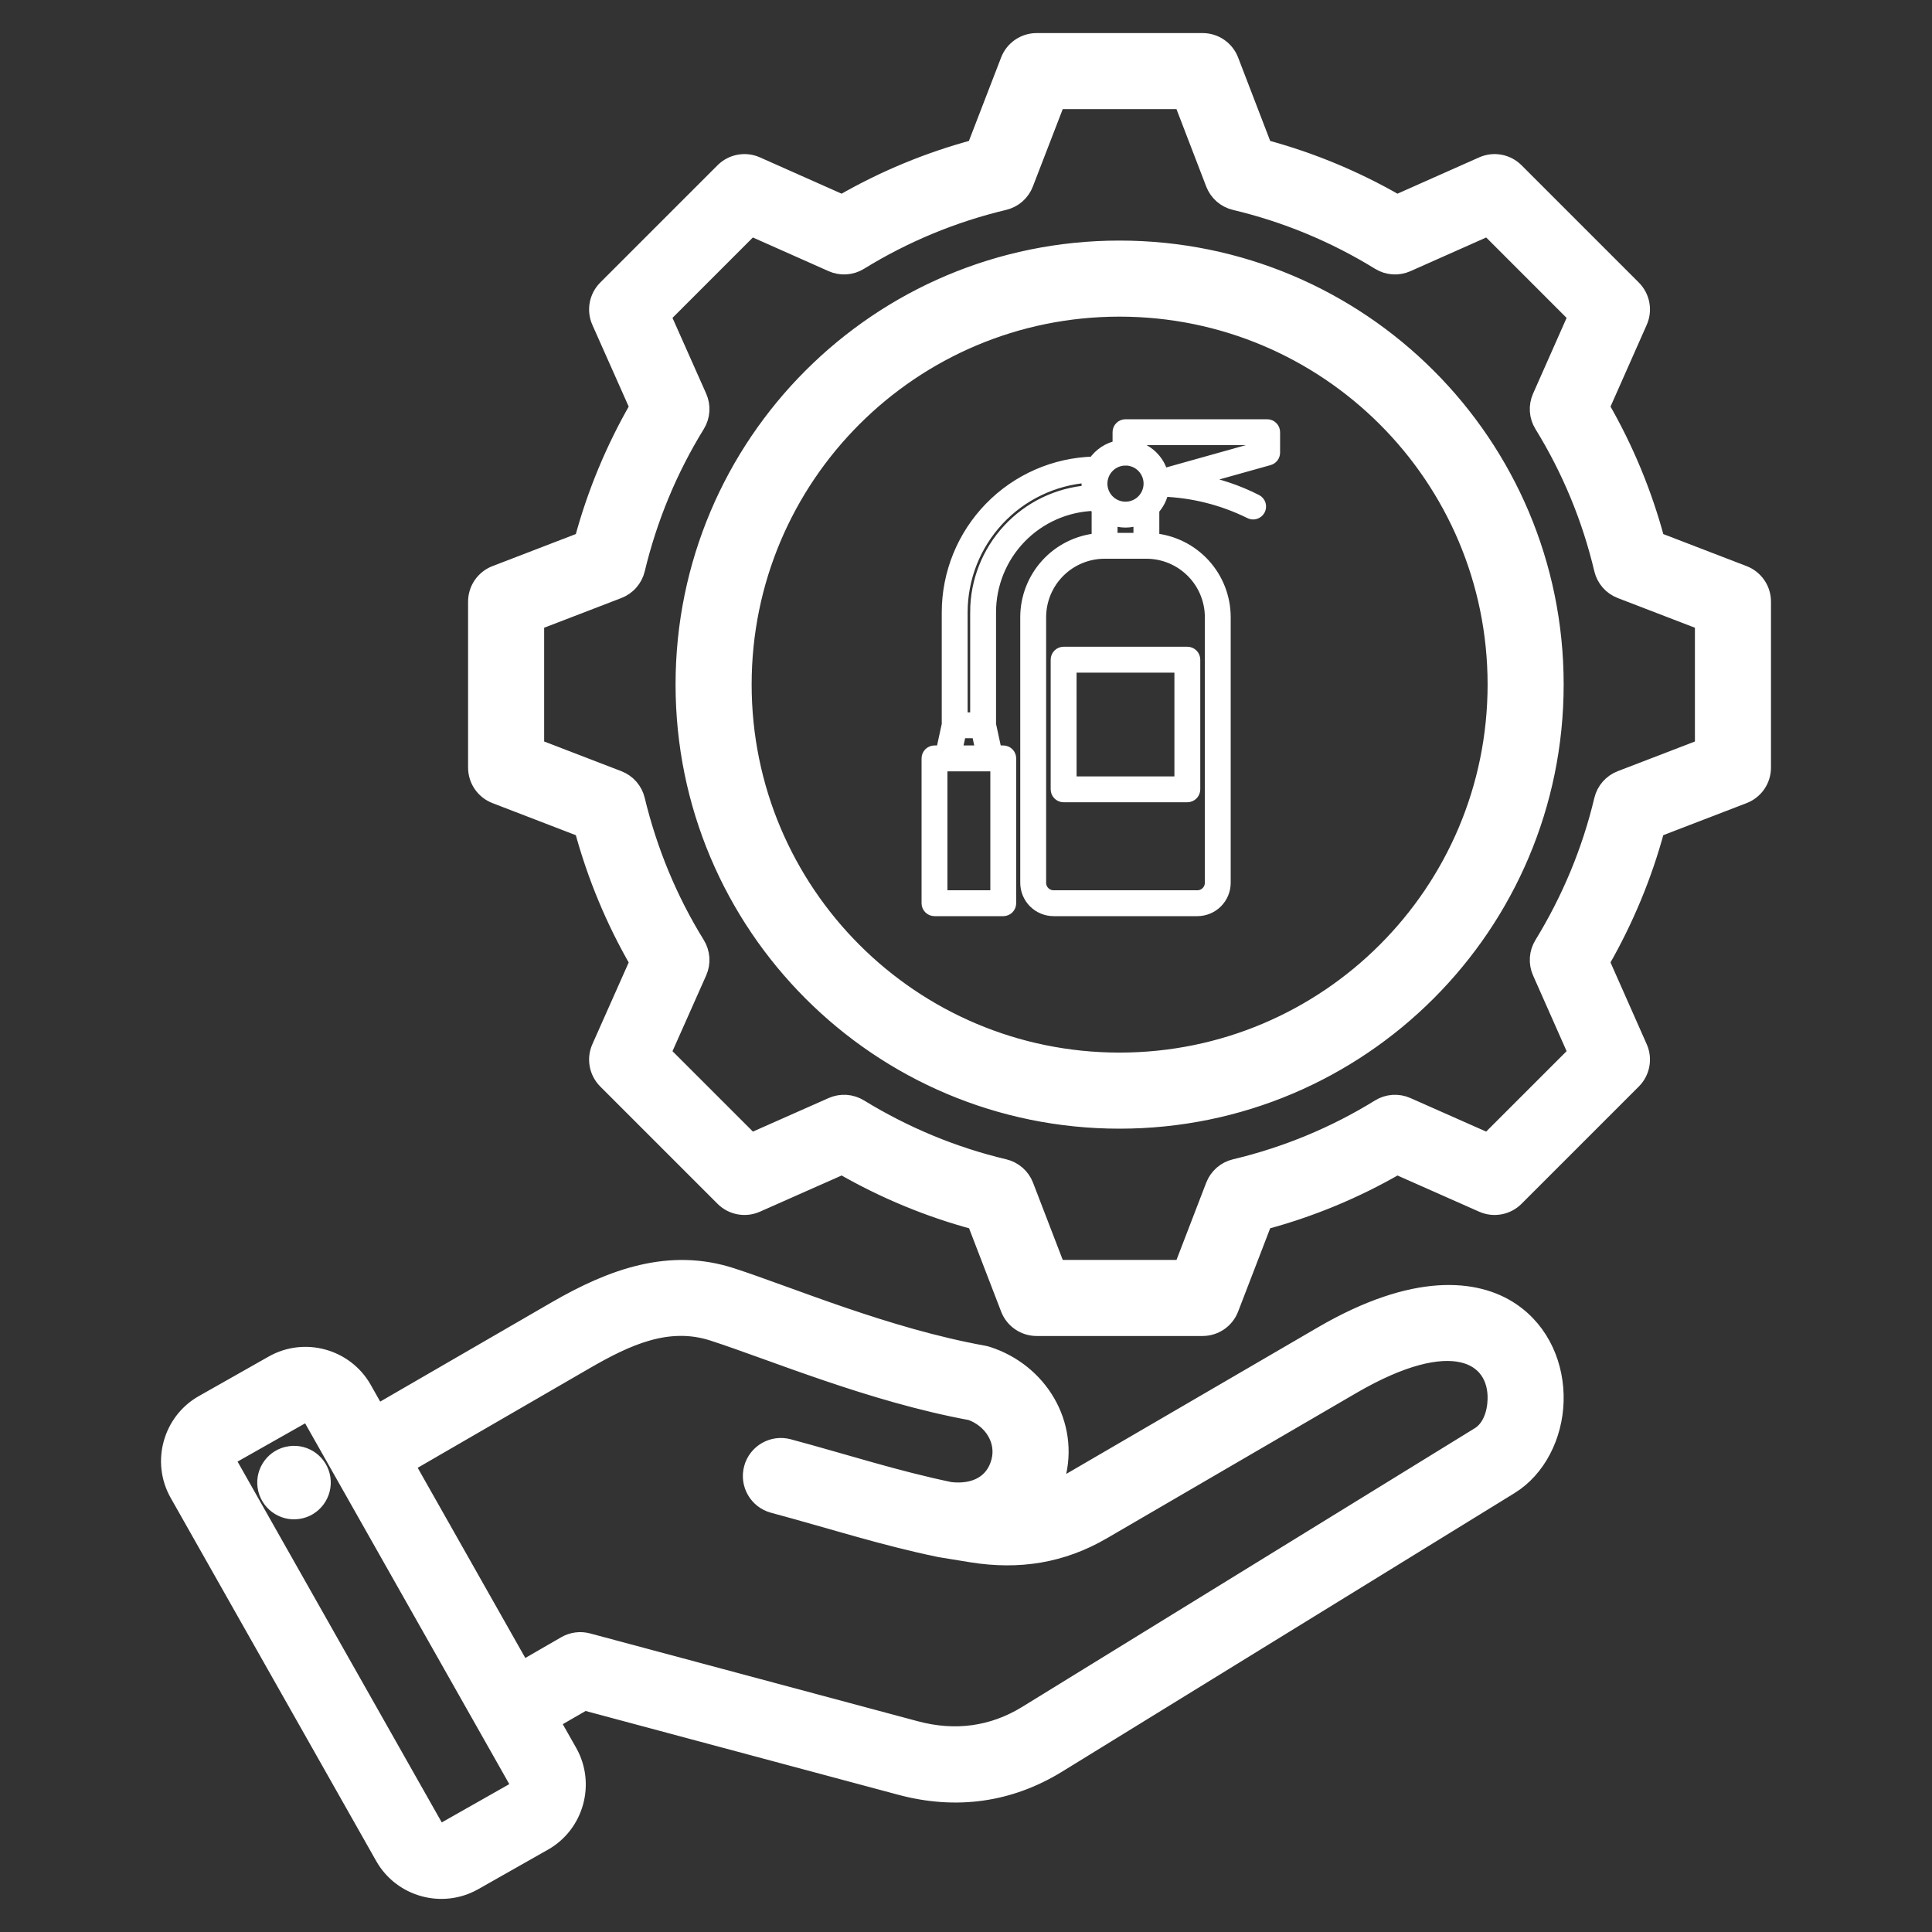
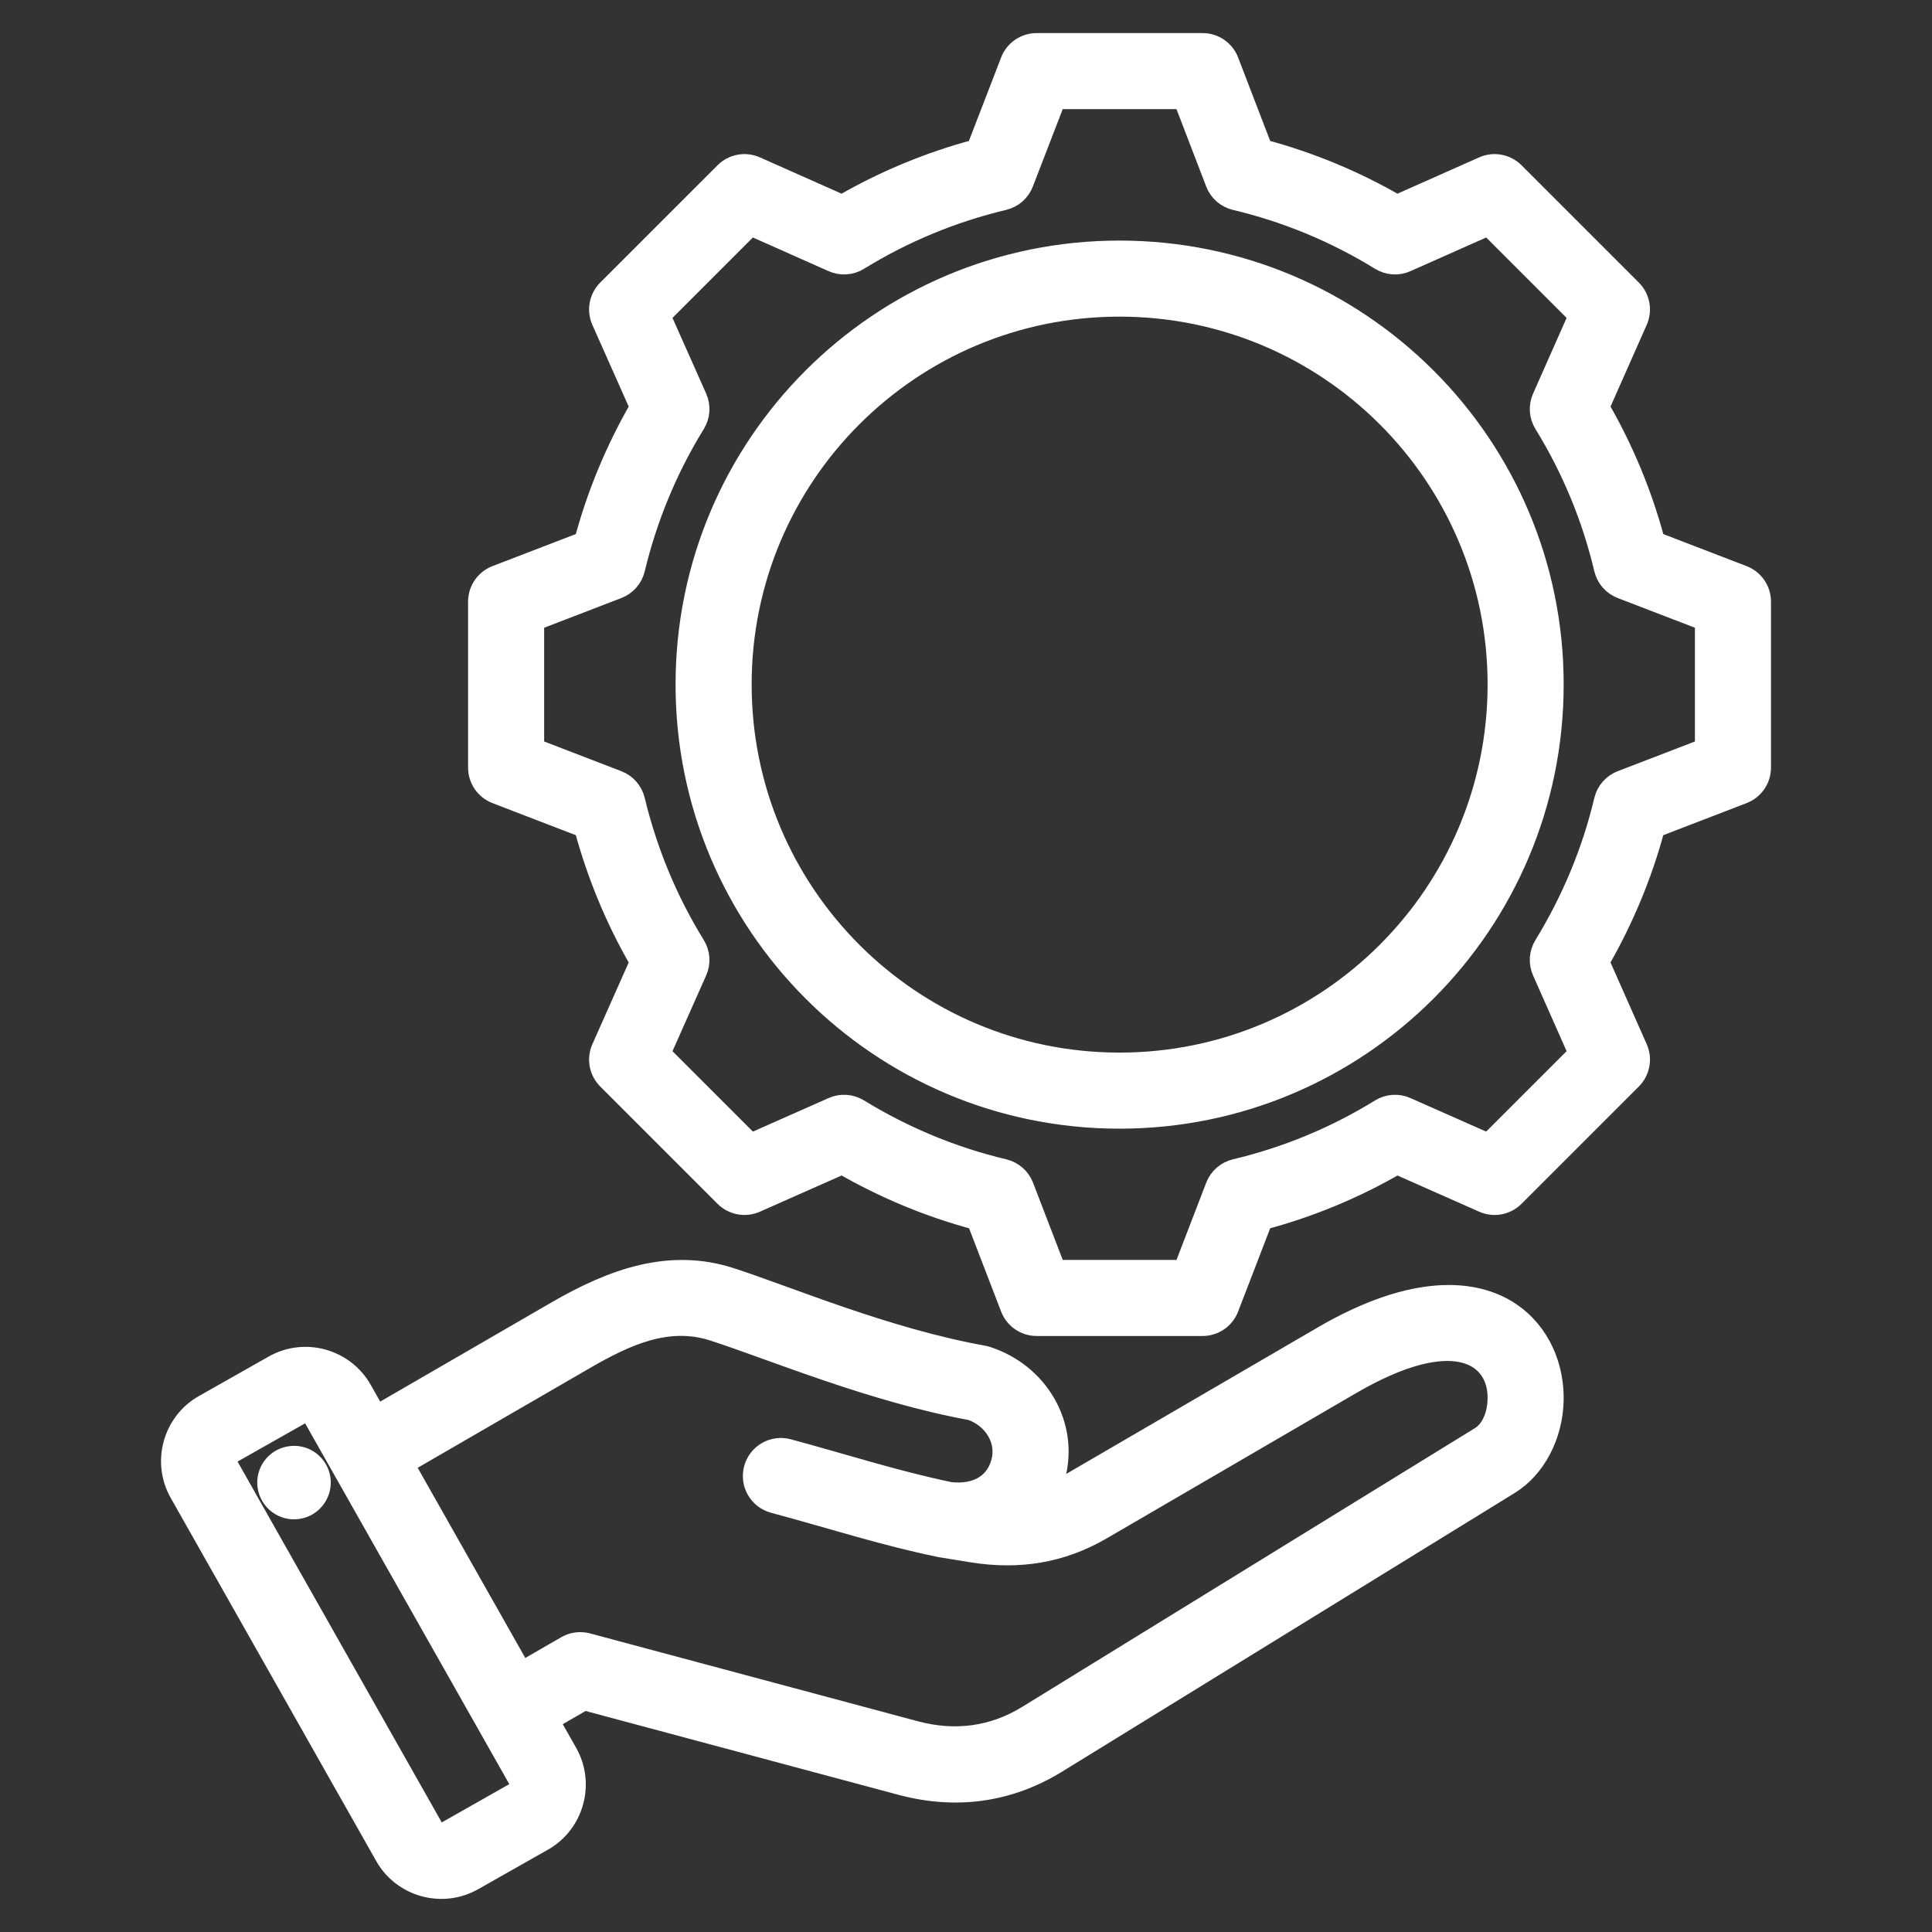
<svg xmlns="http://www.w3.org/2000/svg" width="100" height="100" viewBox="0 0 100 100" fill="none">
  <rect x="0" y="0" width="100" height="100" fill="#333333" stroke="none" />
  <path fill-rule="evenodd" clip-rule="evenodd" d="M28.585 89.095L29.474 90.665L29.477 90.669C30.412 92.333 29.819 94.456 28.164 95.391L24.547 97.441L24.542 97.443C22.878 98.379 20.756 97.785 19.821 96.13L9.184 77.335C8.24 75.67 8.834 73.545 10.49 72.609L14.111 70.559L14.113 70.558C15.768 69.623 17.892 70.211 18.835 71.866L18.837 71.87L19.53 73.095L28.752 67.755C31.673 66.066 34.661 64.983 37.869 66.025C40.906 67.01 45.863 69.134 50.923 70.048C50.992 70.061 51.06 70.078 51.127 70.1C53.834 70.976 55.473 73.716 54.734 76.465C54.683 76.656 54.623 76.844 54.554 77.029C54.885 76.899 55.206 76.743 55.513 76.564L68.41 69.052C73.216 66.253 76.425 66.603 78.238 67.82C79.835 68.891 80.581 70.718 80.533 72.514C80.485 74.331 79.61 76.062 78.185 76.94L54.782 91.349C52.251 92.911 49.478 93.279 46.605 92.513L46.604 92.512L30.255 88.131L28.585 89.095ZM21.076 75.825L27.04 86.364L29.249 85.089C29.427 84.986 29.624 84.919 29.828 84.892C30.033 84.865 30.24 84.879 30.439 84.932L47.414 89.481C49.424 90.017 51.364 89.772 53.135 88.679L53.136 88.678L76.54 74.268C77.117 73.913 77.377 73.166 77.397 72.43C77.456 70.212 75.218 68.717 69.99 71.763L57.093 79.274C54.965 80.514 52.735 80.859 50.305 80.472L50.299 80.471L48.701 80.211L48.699 80.211C48.678 80.207 48.657 80.204 48.636 80.199L48.633 80.199C45.717 79.6 43.012 78.72 40.011 77.913C39.175 77.688 38.679 76.827 38.904 75.991C39.128 75.155 39.989 74.659 40.825 74.883C43.741 75.667 46.369 76.526 49.199 77.112C50.47 77.248 51.411 76.741 51.704 75.651C51.999 74.556 51.307 73.501 50.247 73.114C45.072 72.161 40.008 70.017 36.901 69.009C34.572 68.253 32.444 69.245 30.323 70.471L21.076 75.825ZM16.109 73.418L16.108 73.416C16.016 73.259 15.814 73.2 15.656 73.29L12.036 75.339L12.034 75.34C11.877 75.429 11.824 75.631 11.913 75.788L11.914 75.789L22.551 94.585L22.552 94.586C22.641 94.745 22.845 94.798 23.004 94.709L26.617 92.661L26.619 92.66C26.778 92.571 26.831 92.367 26.742 92.207L16.109 73.418ZM15.001 75.253C15.822 75.131 16.584 75.698 16.706 76.519C16.823 77.34 16.256 78.107 15.436 78.224C14.615 78.346 13.852 77.775 13.73 76.954C13.613 76.132 14.18 75.37 15.001 75.253ZM65.444 7.628C67.847 8.274 70.155 9.23 72.31 10.473L76.724 8.511C77.013 8.382 77.335 8.344 77.647 8.402C77.959 8.46 78.246 8.611 78.47 8.835L84.543 14.908C84.767 15.132 84.918 15.419 84.976 15.73C85.034 16.041 84.997 16.363 84.868 16.653L82.913 21.067C84.158 23.225 85.115 25.537 85.76 27.944L90.261 29.676C90.557 29.79 90.811 29.991 90.991 30.252C91.17 30.513 91.266 30.823 91.266 31.14V39.731C91.266 40.048 91.17 40.358 90.991 40.619C90.811 40.88 90.557 41.081 90.261 41.195L85.759 42.928C85.112 45.33 84.152 47.636 82.912 49.793L84.868 54.21C84.997 54.499 85.034 54.821 84.976 55.132C84.918 55.444 84.767 55.73 84.543 55.954L78.47 62.027C78.246 62.251 77.96 62.402 77.648 62.46C77.337 62.518 77.015 62.481 76.725 62.352L72.312 60.397C70.157 61.642 67.848 62.599 65.444 63.243L63.711 67.745C63.597 68.041 63.396 68.296 63.135 68.475C62.873 68.654 62.564 68.751 62.247 68.751H53.656C53.339 68.751 53.029 68.654 52.768 68.475C52.507 68.296 52.306 68.041 52.192 67.745L50.459 63.243C48.05 62.597 45.743 61.636 43.585 60.396L39.169 62.352C38.879 62.481 38.557 62.518 38.246 62.46C37.935 62.402 37.648 62.251 37.424 62.027L31.351 55.954C31.127 55.73 30.976 55.443 30.918 55.131C30.86 54.819 30.898 54.497 31.027 54.208L32.989 49.795C31.744 47.642 30.789 45.332 30.137 42.929L25.633 41.195C25.337 41.081 25.083 40.88 24.903 40.619C24.724 40.358 24.628 40.048 24.628 39.731V31.14C24.628 30.823 24.724 30.513 24.903 30.252C25.083 29.991 25.337 29.79 25.633 29.676L30.137 27.943C30.786 25.538 31.745 23.227 32.989 21.068L31.027 16.655C30.898 16.365 30.86 16.043 30.918 15.731C30.976 15.419 31.127 15.133 31.351 14.908L37.424 8.835C37.648 8.611 37.935 8.46 38.247 8.402C38.559 8.344 38.881 8.382 39.171 8.511L43.584 10.473C45.74 9.23 48.048 8.273 50.451 7.628L52.192 3.116C52.306 2.82 52.507 2.566 52.769 2.387C53.03 2.208 53.339 2.112 53.656 2.112H62.247C62.896 2.112 63.478 2.512 63.711 3.118L65.444 7.628ZM62.807 9.512L61.169 5.249H54.732L53.086 9.514C52.995 9.751 52.846 9.963 52.655 10.131C52.463 10.298 52.233 10.416 51.986 10.475C49.345 11.103 46.822 12.148 44.512 13.572C44.295 13.706 44.049 13.785 43.794 13.802C43.54 13.819 43.285 13.774 43.052 13.67L38.88 11.815L34.331 16.365L36.186 20.536C36.289 20.769 36.335 21.024 36.318 21.279C36.301 21.533 36.222 21.779 36.088 21.997C34.661 24.312 33.618 26.832 32.982 29.482C32.922 29.729 32.804 29.958 32.636 30.149C32.469 30.341 32.257 30.488 32.02 30.58L27.765 32.217V38.654L32.02 40.291C32.257 40.383 32.468 40.53 32.636 40.721C32.803 40.912 32.922 41.141 32.981 41.388C33.617 44.029 34.66 46.557 36.087 48.864C36.221 49.081 36.3 49.328 36.318 49.583C36.335 49.837 36.29 50.093 36.186 50.326L34.331 54.498L38.882 59.048L43.054 57.2C43.286 57.097 43.54 57.052 43.794 57.069C44.047 57.086 44.292 57.164 44.509 57.297C46.824 58.715 49.343 59.768 51.993 60.395C52.241 60.454 52.471 60.573 52.663 60.74C52.856 60.908 53.004 61.12 53.096 61.358L54.733 65.613H61.17L62.807 61.358C62.899 61.121 63.047 60.909 63.239 60.741C63.431 60.573 63.66 60.455 63.908 60.396C66.548 59.768 69.074 58.726 71.38 57.3C71.597 57.166 71.843 57.087 72.097 57.069C72.352 57.052 72.607 57.097 72.84 57.2L77.012 59.048L81.564 54.497L79.716 50.324C79.613 50.092 79.568 49.838 79.585 49.585C79.602 49.331 79.68 49.086 79.813 48.869C81.231 46.554 82.284 44.035 82.912 41.393C82.971 41.145 83.089 40.915 83.257 40.723C83.424 40.531 83.636 40.383 83.874 40.291L88.129 38.654V32.217L83.874 30.58C83.636 30.488 83.424 30.34 83.256 30.148C83.089 29.956 82.97 29.725 82.911 29.477C82.286 26.834 81.24 24.308 79.815 21.997C79.681 21.78 79.602 21.534 79.585 21.28C79.568 21.026 79.613 20.771 79.716 20.538L81.564 16.366L77.014 11.815L72.842 13.67C72.609 13.774 72.354 13.819 72.1 13.802C71.845 13.785 71.599 13.706 71.382 13.572C69.072 12.148 66.549 11.102 63.908 10.475C63.66 10.416 63.43 10.298 63.238 10.13C63.047 9.962 62.898 9.75 62.807 9.512ZM57.945 12.852C70.42 12.852 80.535 22.954 80.535 35.429C80.535 47.904 70.42 58.02 57.945 58.02C45.47 58.02 35.367 47.904 35.367 35.429C35.367 22.954 45.47 12.852 57.945 12.852ZM57.945 15.989C47.204 15.989 38.505 24.688 38.505 35.429C38.505 46.171 47.203 54.882 57.945 54.882C68.688 54.882 77.398 46.172 77.398 35.429C77.398 24.687 68.687 15.989 57.945 15.989Z" fill="white" stroke="white" stroke-width="0.8" />
-   <path d="M65.588 22H58.255C58.207 22 58.159 22.009 58.114 22.028C58.069 22.047 58.028 22.074 57.994 22.108C57.96 22.143 57.932 22.183 57.914 22.228C57.895 22.273 57.886 22.321 57.886 22.37V23.093C57.629 23.142 57.385 23.241 57.167 23.386C56.949 23.529 56.761 23.715 56.615 23.932C54.591 23.985 52.667 24.825 51.254 26.274C49.84 27.724 49.047 29.668 49.045 31.692V37.501L48.744 38.885H48.37C48.272 38.885 48.178 38.923 48.108 38.993C48.039 39.062 48 39.156 48 39.254V46.751C48 46.849 48.039 46.943 48.108 47.012C48.178 47.081 48.272 47.12 48.37 47.12H51.929C51.977 47.12 52.025 47.111 52.07 47.092C52.115 47.074 52.156 47.046 52.19 47.012C52.224 46.978 52.252 46.937 52.27 46.892C52.289 46.847 52.298 46.799 52.298 46.751V39.254C52.298 39.206 52.289 39.158 52.27 39.113C52.252 39.068 52.224 39.027 52.19 38.993C52.156 38.959 52.115 38.931 52.07 38.913C52.025 38.894 51.977 38.885 51.929 38.885H51.555L51.255 37.501V31.684C51.257 30.244 51.817 28.862 52.818 27.828C53.82 26.794 55.183 26.19 56.622 26.142C56.676 26.221 56.737 26.296 56.803 26.367V27.899C55.794 27.992 54.856 28.458 54.172 29.207C53.489 29.955 53.109 30.931 53.108 31.945V45.694C53.108 46.072 53.259 46.435 53.526 46.702C53.794 46.969 54.156 47.12 54.534 47.12H61.975C62.353 47.12 62.715 46.969 62.983 46.702C63.25 46.435 63.401 46.072 63.401 45.694V31.945C63.4 30.931 63.02 29.955 62.337 29.207C61.653 28.458 60.715 27.992 59.706 27.899V26.367C59.954 26.098 60.122 25.767 60.192 25.408C61.752 25.464 63.283 25.85 64.683 26.541C64.769 26.589 64.87 26.601 64.964 26.573C65.058 26.547 65.138 26.483 65.186 26.398C65.233 26.312 65.245 26.211 65.218 26.116C65.191 26.022 65.128 25.942 65.042 25.895C64.05 25.389 62.987 25.036 61.89 24.847L65.687 23.784C65.765 23.762 65.833 23.715 65.882 23.651C65.931 23.587 65.957 23.508 65.957 23.428V22.371C65.957 22.323 65.948 22.274 65.93 22.229C65.911 22.184 65.884 22.143 65.85 22.109C65.815 22.074 65.774 22.047 65.729 22.028C65.684 22.01 65.636 22 65.588 22ZM58.255 23.796C58.5 23.796 58.739 23.869 58.942 24.004C59.145 24.14 59.303 24.333 59.397 24.559C59.49 24.785 59.515 25.033 59.467 25.273C59.419 25.512 59.302 25.732 59.129 25.905C58.956 26.078 58.736 26.196 58.496 26.243C58.257 26.291 58.008 26.266 57.782 26.173C57.557 26.079 57.364 25.921 57.228 25.718C57.092 25.515 57.02 25.276 57.02 25.032C57.02 24.704 57.151 24.39 57.382 24.159C57.614 23.927 57.927 23.797 58.255 23.797L58.255 23.796ZM57.544 27.88V26.872C58.001 27.052 58.51 27.052 58.967 26.872V27.88L57.544 27.88ZM51.559 46.381H48.739V39.624H51.559V46.381ZM49.501 38.885L49.713 37.91H50.587L50.798 38.885H49.501ZM50.516 31.684V37.171H49.784V31.692C49.786 29.916 50.461 28.207 51.672 26.907C52.883 25.608 54.54 24.814 56.312 24.686C56.267 24.928 56.269 25.177 56.318 25.418C54.74 25.541 53.267 26.255 52.191 27.416C51.116 28.577 50.517 30.101 50.515 31.684H50.516ZM62.663 31.945V45.694C62.662 45.876 62.59 46.051 62.461 46.179C62.332 46.308 62.158 46.38 61.976 46.381H54.534C54.352 46.38 54.178 46.308 54.049 46.179C53.92 46.051 53.848 45.876 53.848 45.694V31.945C53.849 31.063 54.199 30.218 54.823 29.595C55.446 28.971 56.291 28.621 57.173 28.62H59.336C60.218 28.62 61.063 28.971 61.687 29.594C62.311 30.218 62.662 31.063 62.663 31.945ZM65.219 23.146L60.17 24.561C60.08 24.194 59.886 23.861 59.612 23.601C59.338 23.341 58.995 23.165 58.624 23.093V22.739H65.217L65.219 23.146Z" fill="white" stroke="white" stroke-width="0.6" />
-   <path d="M54.683 34.145V40.855C54.683 40.904 54.693 40.952 54.711 40.997C54.73 41.042 54.757 41.083 54.791 41.117C54.826 41.151 54.867 41.178 54.911 41.197C54.956 41.216 55.004 41.225 55.053 41.225H61.456C61.554 41.225 61.648 41.186 61.718 41.117C61.787 41.047 61.826 40.953 61.826 40.855V34.145C61.826 34.047 61.787 33.953 61.718 33.883C61.648 33.814 61.554 33.775 61.456 33.775H55.054C55.005 33.775 54.957 33.785 54.912 33.803C54.867 33.822 54.826 33.849 54.792 33.883C54.757 33.917 54.73 33.958 54.711 34.003C54.693 34.048 54.683 34.096 54.683 34.145ZM55.423 34.515H61.087V40.486H55.424L55.423 34.515Z" fill="white" stroke="white" stroke-width="0.6" />
</svg>